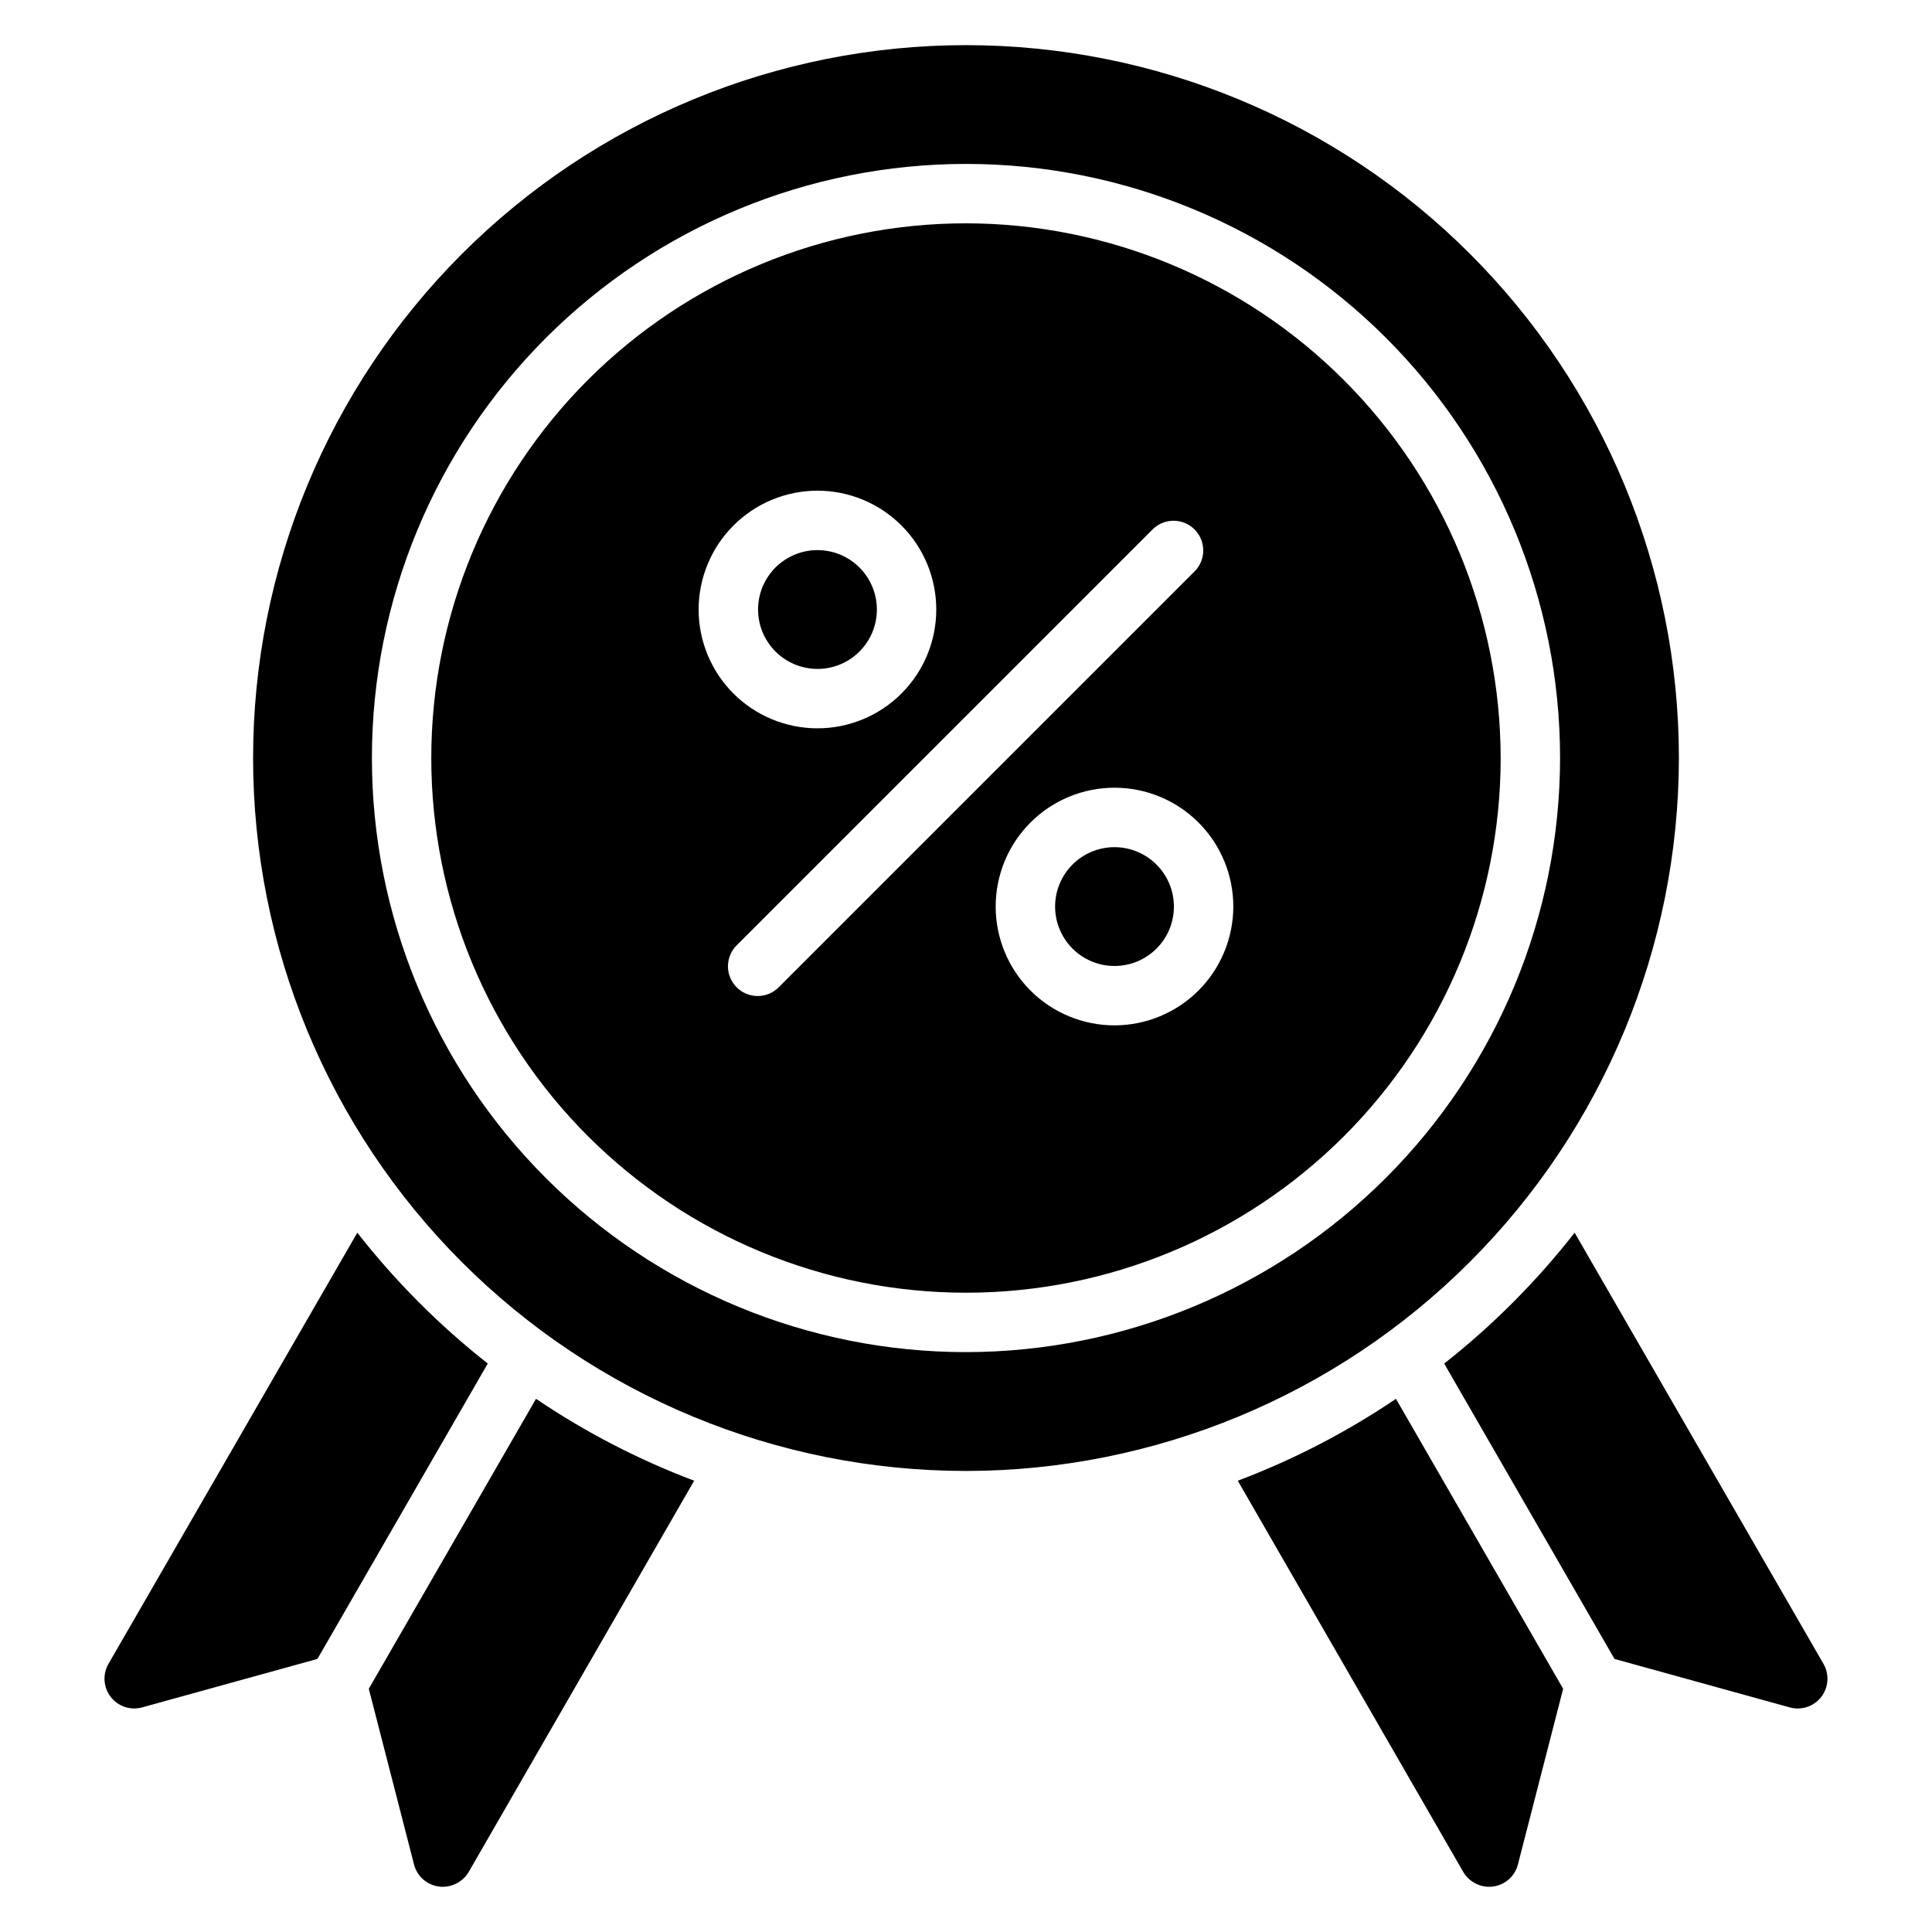
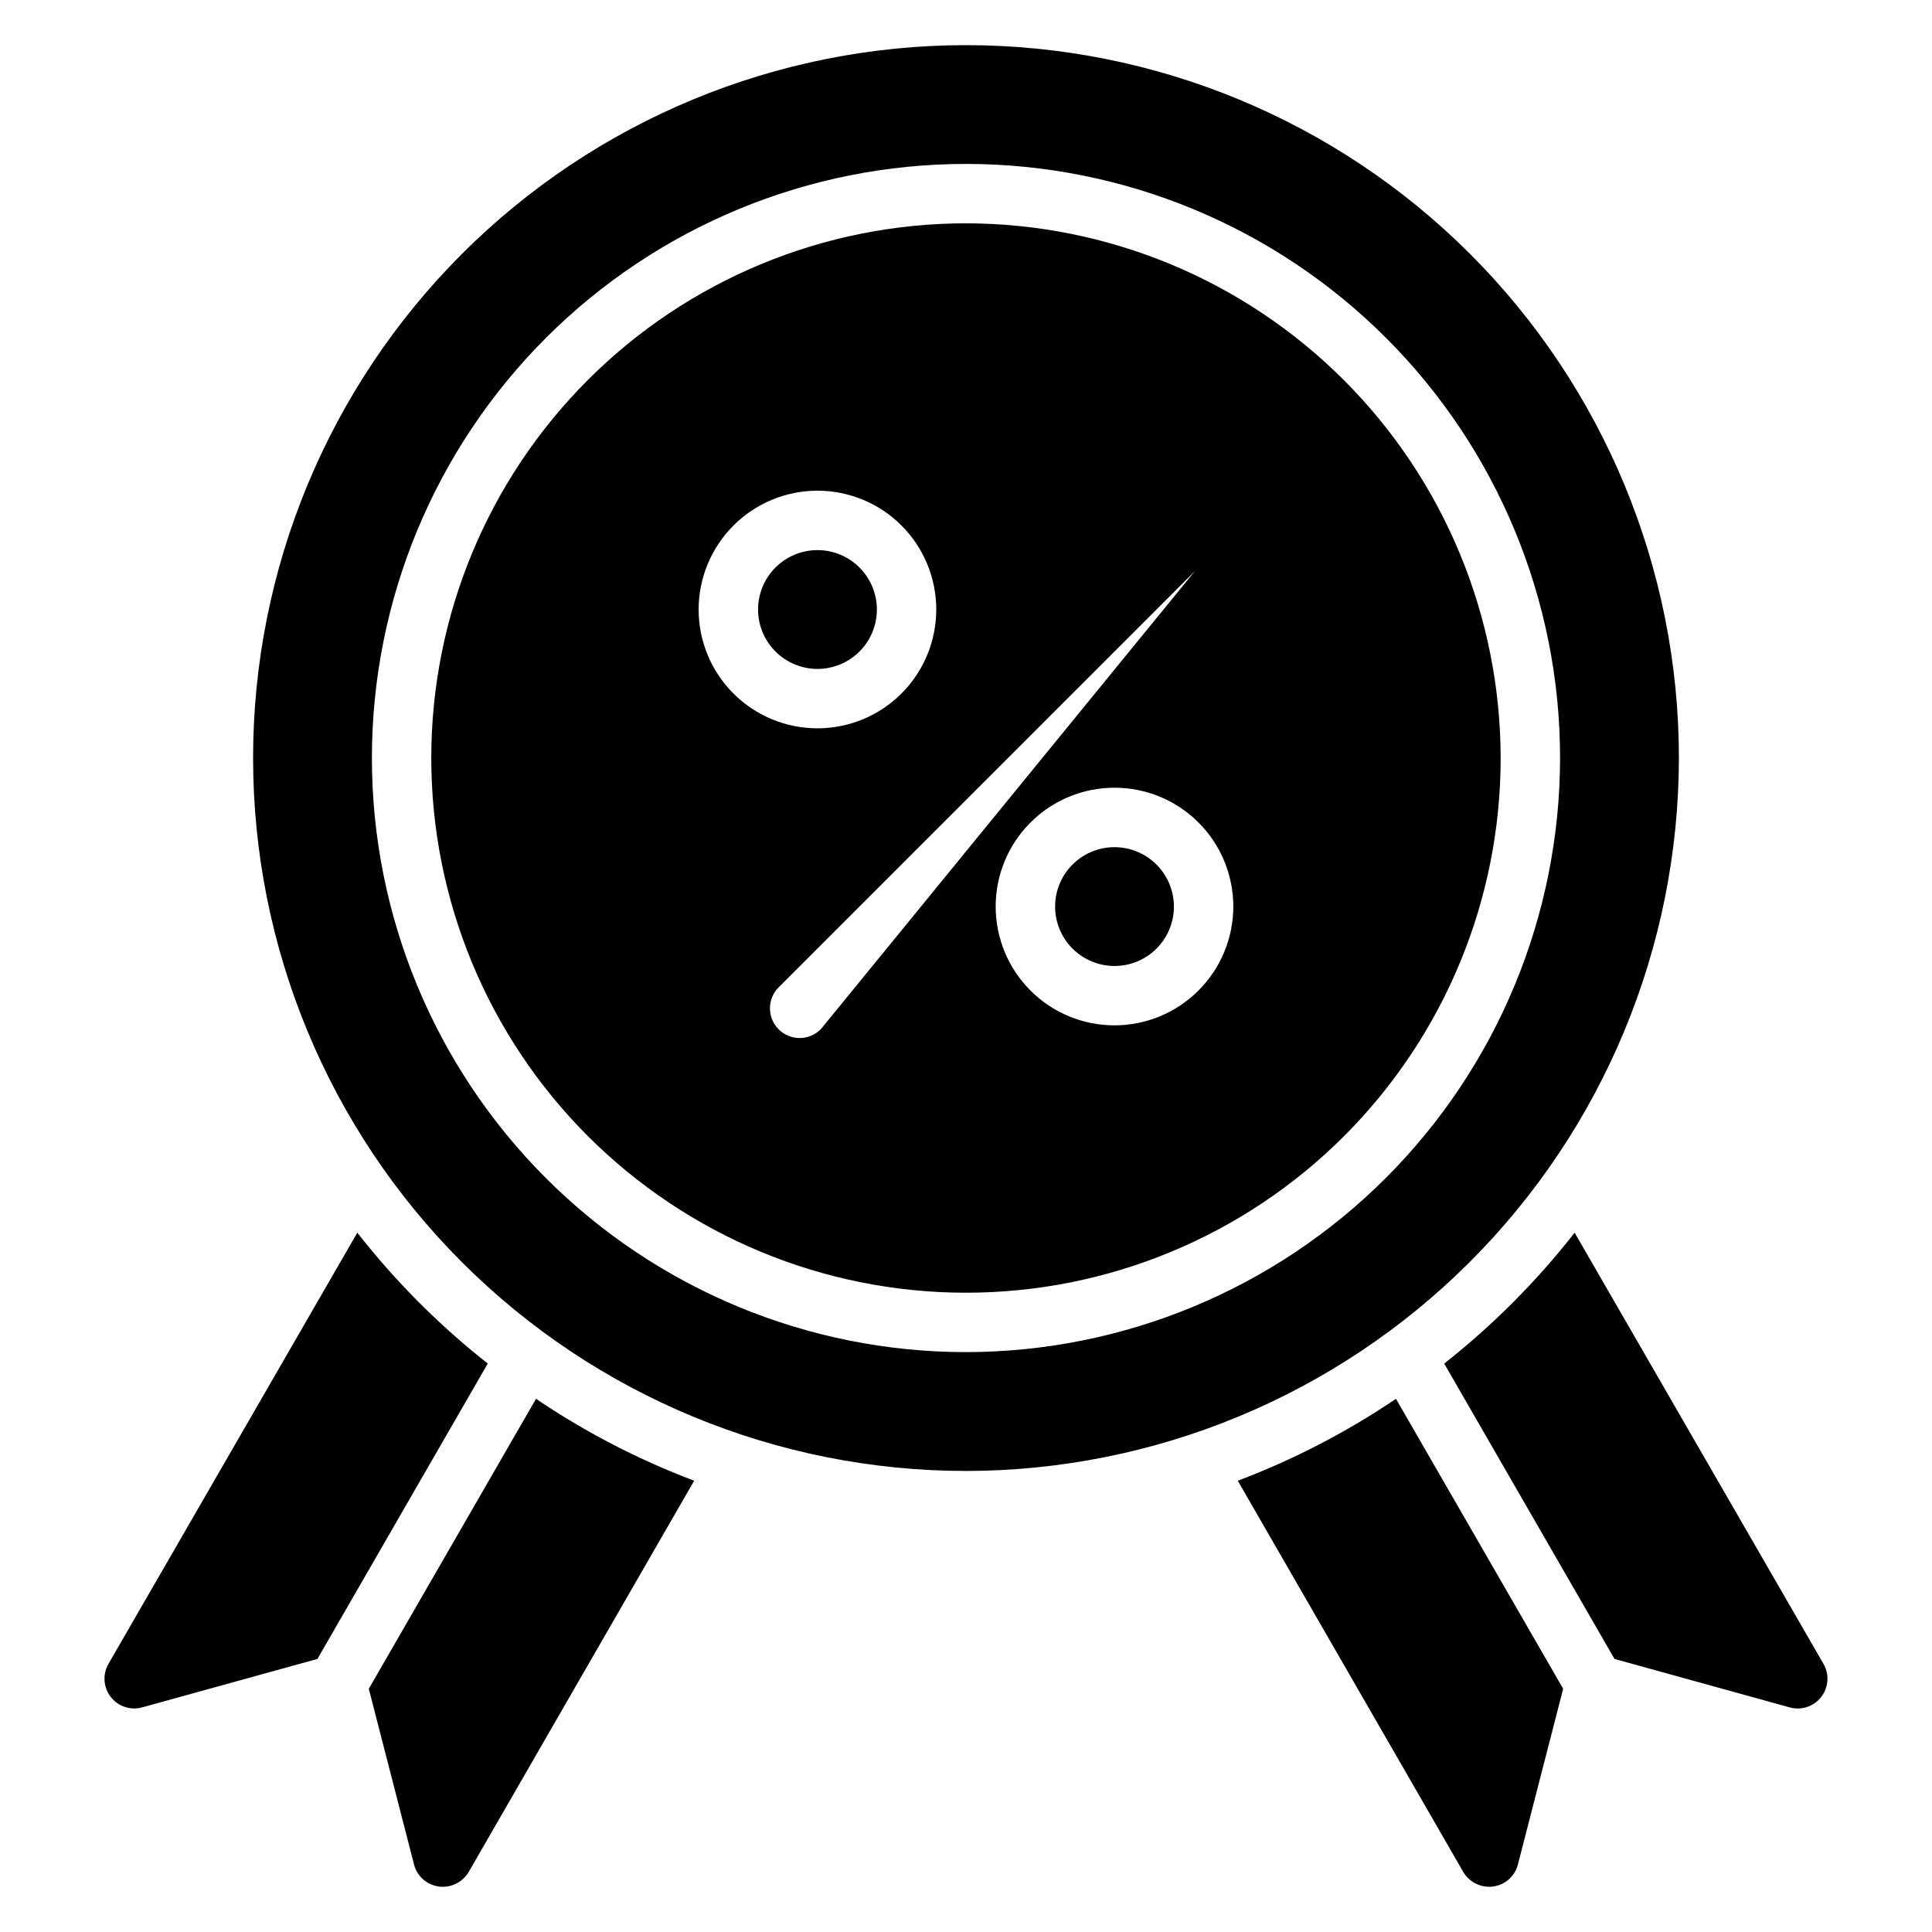
<svg xmlns="http://www.w3.org/2000/svg" fill="#000000" width="800px" height="800px" version="1.1" viewBox="144 144 512 512">
-   <path d="m455.1 384.25c0 4.176-1.656 8.18-4.609 11.133-2.953 2.953-6.957 4.613-11.133 4.613s-8.18-1.66-11.133-4.613c-2.953-2.953-4.613-6.957-4.613-11.133 0-4.176 1.66-8.18 4.613-11.133 2.953-2.953 6.957-4.609 11.133-4.609 4.172 0.004 8.176 1.664 11.125 4.617 2.953 2.949 4.613 6.953 4.617 11.125zm-94.465-62.977c4.176 0 8.184-1.656 11.133-4.609 2.953-2.953 4.613-6.957 4.613-11.133 0-4.176-1.66-8.18-4.613-11.133-2.949-2.953-6.957-4.613-11.133-4.613s-8.18 1.66-11.133 4.613c-2.949 2.953-4.609 6.957-4.609 11.133 0.004 4.172 1.664 8.176 4.617 11.125 2.949 2.953 6.953 4.613 11.125 4.617zm39.359 212.54 0.004 0.004c-50.109 0-98.164-19.906-133.59-55.336-35.43-35.434-55.336-83.488-55.336-133.59s19.906-98.16 55.336-133.59c35.43-35.43 83.484-55.336 133.59-55.336 50.105 0 98.16 19.906 133.59 55.336 35.434 35.434 55.336 83.488 55.336 133.59-0.055 50.09-19.98 98.109-55.398 133.53-35.418 35.422-83.438 55.344-133.53 55.402zm157.44-188.93c0-41.758-16.586-81.801-46.113-111.33-29.523-29.523-69.57-46.113-111.32-46.113-41.758 0-81.805 16.59-111.33 46.113-29.527 29.527-46.113 69.57-46.113 111.33 0 41.754 16.586 81.801 46.113 111.33 29.523 29.523 69.57 46.113 111.33 46.113 41.738-0.047 81.758-16.652 111.27-46.168 29.516-29.516 46.117-69.531 46.164-111.27zm-15.742 0c0 37.578-14.93 73.621-41.504 100.2-26.57 26.57-62.613 41.5-100.19 41.5-37.582 0-73.621-14.93-100.2-41.5-26.574-26.574-41.504-62.617-41.504-100.2 0-37.582 14.93-73.621 41.504-100.2 26.574-26.574 62.613-41.5 100.2-41.5 37.566 0.043 73.582 14.984 100.14 41.547 26.566 26.566 41.508 62.582 41.551 100.15zm-212.55-39.359c0 8.352 3.32 16.359 9.223 22.266 5.906 5.902 13.918 9.223 22.266 9.223 8.352 0 16.363-3.32 22.266-9.223 5.906-5.906 9.223-13.914 9.223-22.266 0-8.352-3.316-16.359-9.223-22.266-5.902-5.906-13.914-9.223-22.266-9.223-8.348 0.008-16.352 3.328-22.254 9.23-5.902 5.906-9.223 13.91-9.234 22.258zm131.52-10.18c2.984-3.09 2.941-8-0.094-11.035-3.039-3.035-7.949-3.078-11.035-0.094l-110.21 110.21h-0.004c-1.52 1.465-2.383 3.481-2.402 5.594-0.02 2.109 0.812 4.141 2.305 5.633 1.492 1.496 3.523 2.324 5.637 2.309 2.109-0.02 4.125-0.887 5.594-2.406zm10.18 88.898c0-8.352-3.32-16.359-9.223-22.266-5.906-5.906-13.914-9.223-22.266-9.223s-16.359 3.316-22.266 9.223-9.223 13.914-9.223 22.266c0 8.352 3.316 16.359 9.223 22.266s13.914 9.223 22.266 9.223c8.348-0.008 16.352-3.328 22.254-9.23 5.906-5.906 9.227-13.91 9.234-22.258zm-232.15 86.434-65.965 114.3c-1.582 2.777-1.328 6.231 0.637 8.75 1.969 2.519 5.258 3.602 8.336 2.742l46.426-12.836 45.137-78.277h0.004c-12.871-10.133-24.48-21.777-34.574-34.684zm3.043 120.87 11.992 46.57c0.789 3.09 3.375 5.394 6.535 5.824 0.363 0.066 0.734 0.09 1.102 0.078 2.816-0.016 5.418-1.508 6.852-3.938l59.75-103.68-0.004 0.004c-14.77-5.578-28.836-12.859-41.914-21.703zm230.29-55.137 59.75 103.67c1.43 2.43 4.031 3.922 6.848 3.938 0.367 0.012 0.738-0.016 1.102-0.078 3.164-0.43 5.746-2.734 6.535-5.824l11.992-46.57-44.309-76.844c-13.082 8.844-27.148 16.129-41.918 21.707zm155.24 48.57-65.969-114.3c-10.094 12.906-21.699 24.551-34.57 34.684l45.137 78.277 46.426 12.836c3.078 0.859 6.371-0.223 8.336-2.742 1.965-2.519 2.219-5.973 0.641-8.75z" />
+   <path d="m455.1 384.25c0 4.176-1.656 8.18-4.609 11.133-2.953 2.953-6.957 4.613-11.133 4.613s-8.18-1.66-11.133-4.613c-2.953-2.953-4.613-6.957-4.613-11.133 0-4.176 1.66-8.18 4.613-11.133 2.953-2.953 6.957-4.609 11.133-4.609 4.172 0.004 8.176 1.664 11.125 4.617 2.953 2.949 4.613 6.953 4.617 11.125zm-94.465-62.977c4.176 0 8.184-1.656 11.133-4.609 2.953-2.953 4.613-6.957 4.613-11.133 0-4.176-1.66-8.18-4.613-11.133-2.949-2.953-6.957-4.613-11.133-4.613s-8.18 1.66-11.133 4.613c-2.949 2.953-4.609 6.957-4.609 11.133 0.004 4.172 1.664 8.176 4.617 11.125 2.949 2.953 6.953 4.613 11.125 4.617zm39.359 212.54 0.004 0.004c-50.109 0-98.164-19.906-133.59-55.336-35.43-35.434-55.336-83.488-55.336-133.59s19.906-98.16 55.336-133.59c35.43-35.43 83.484-55.336 133.59-55.336 50.105 0 98.16 19.906 133.59 55.336 35.434 35.434 55.336 83.488 55.336 133.59-0.055 50.09-19.98 98.109-55.398 133.53-35.418 35.422-83.438 55.344-133.53 55.402zm157.44-188.93c0-41.758-16.586-81.801-46.113-111.33-29.523-29.523-69.57-46.113-111.32-46.113-41.758 0-81.805 16.59-111.33 46.113-29.527 29.527-46.113 69.57-46.113 111.33 0 41.754 16.586 81.801 46.113 111.33 29.523 29.523 69.57 46.113 111.33 46.113 41.738-0.047 81.758-16.652 111.27-46.168 29.516-29.516 46.117-69.531 46.164-111.27zm-15.742 0c0 37.578-14.93 73.621-41.504 100.2-26.57 26.57-62.613 41.5-100.19 41.5-37.582 0-73.621-14.93-100.2-41.5-26.574-26.574-41.504-62.617-41.504-100.2 0-37.582 14.93-73.621 41.504-100.2 26.574-26.574 62.613-41.5 100.2-41.5 37.566 0.043 73.582 14.984 100.14 41.547 26.566 26.566 41.508 62.582 41.551 100.15zm-212.55-39.359c0 8.352 3.32 16.359 9.223 22.266 5.906 5.902 13.918 9.223 22.266 9.223 8.352 0 16.363-3.32 22.266-9.223 5.906-5.906 9.223-13.914 9.223-22.266 0-8.352-3.316-16.359-9.223-22.266-5.902-5.906-13.914-9.223-22.266-9.223-8.348 0.008-16.352 3.328-22.254 9.23-5.902 5.906-9.223 13.91-9.234 22.258zm131.52-10.18l-110.21 110.21h-0.004c-1.52 1.465-2.383 3.481-2.402 5.594-0.02 2.109 0.812 4.141 2.305 5.633 1.492 1.496 3.523 2.324 5.637 2.309 2.109-0.02 4.125-0.887 5.594-2.406zm10.18 88.898c0-8.352-3.32-16.359-9.223-22.266-5.906-5.906-13.914-9.223-22.266-9.223s-16.359 3.316-22.266 9.223-9.223 13.914-9.223 22.266c0 8.352 3.316 16.359 9.223 22.266s13.914 9.223 22.266 9.223c8.348-0.008 16.352-3.328 22.254-9.23 5.906-5.906 9.227-13.91 9.234-22.258zm-232.15 86.434-65.965 114.3c-1.582 2.777-1.328 6.231 0.637 8.75 1.969 2.519 5.258 3.602 8.336 2.742l46.426-12.836 45.137-78.277h0.004c-12.871-10.133-24.48-21.777-34.574-34.684zm3.043 120.87 11.992 46.57c0.789 3.09 3.375 5.394 6.535 5.824 0.363 0.066 0.734 0.09 1.102 0.078 2.816-0.016 5.418-1.508 6.852-3.938l59.75-103.68-0.004 0.004c-14.77-5.578-28.836-12.859-41.914-21.703zm230.29-55.137 59.75 103.67c1.43 2.43 4.031 3.922 6.848 3.938 0.367 0.012 0.738-0.016 1.102-0.078 3.164-0.43 5.746-2.734 6.535-5.824l11.992-46.57-44.309-76.844c-13.082 8.844-27.148 16.129-41.918 21.707zm155.24 48.57-65.969-114.3c-10.094 12.906-21.699 24.551-34.57 34.684l45.137 78.277 46.426 12.836c3.078 0.859 6.371-0.223 8.336-2.742 1.965-2.519 2.219-5.973 0.641-8.75z" />
</svg>